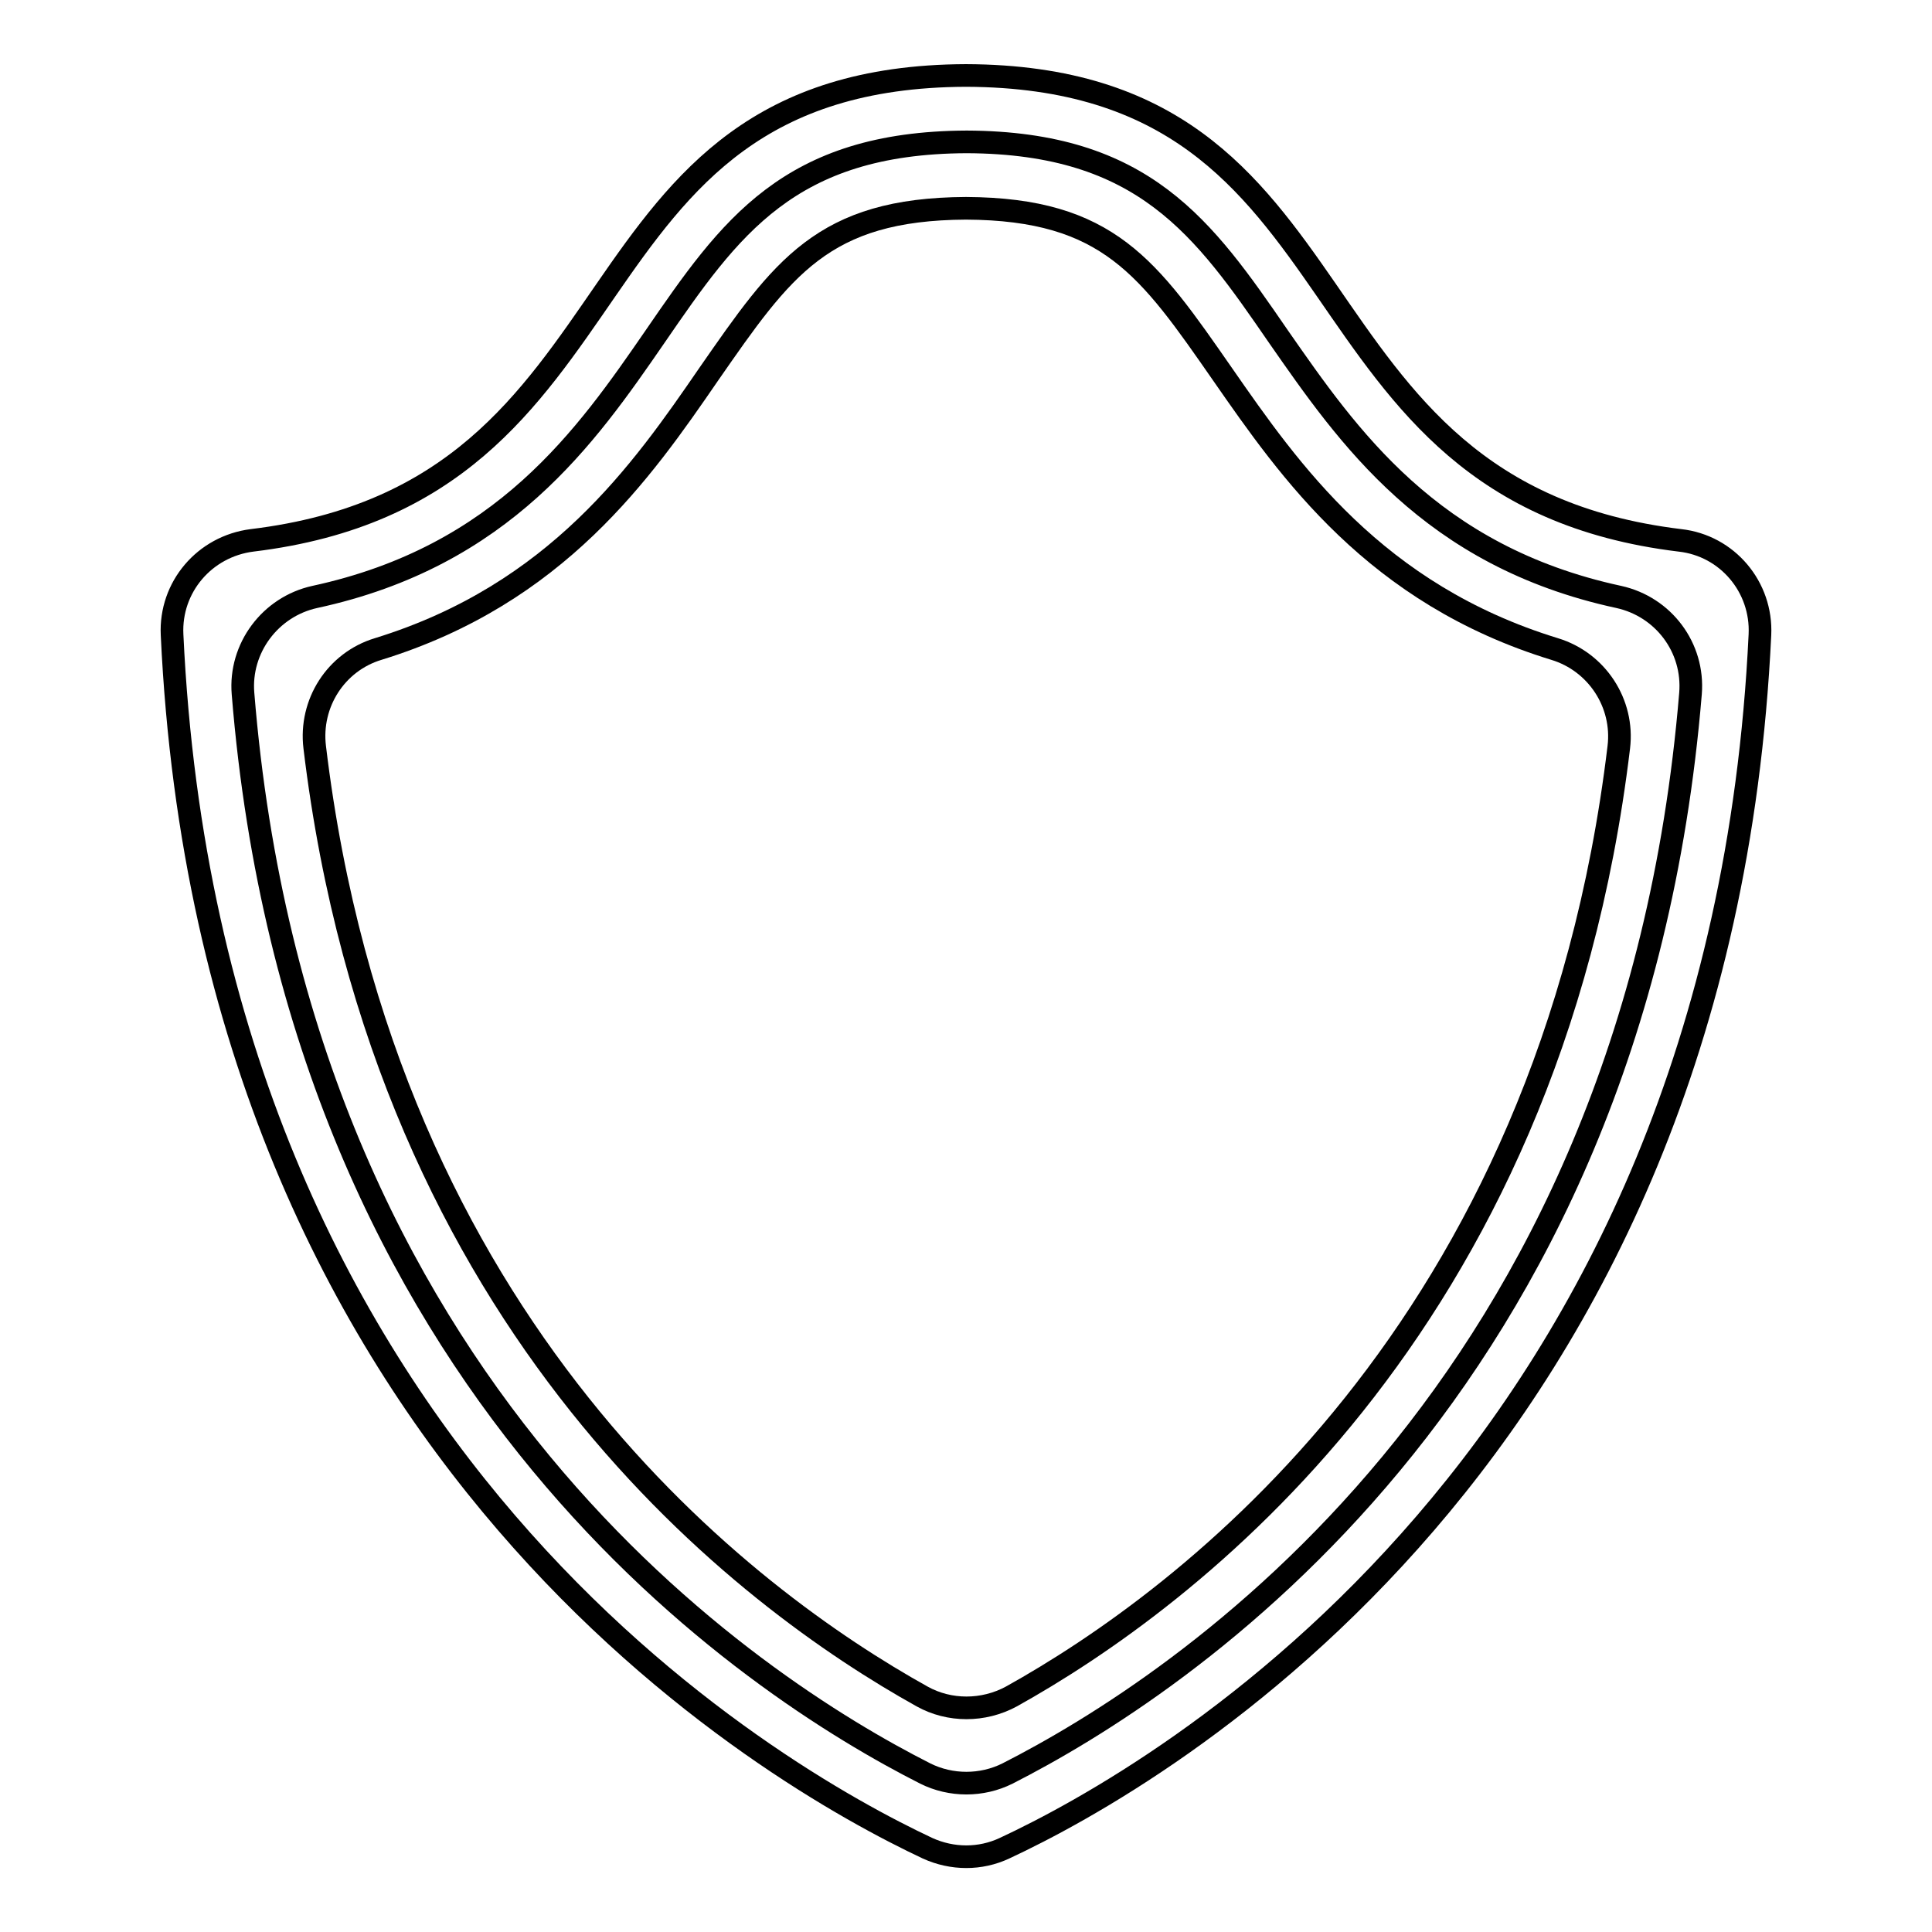
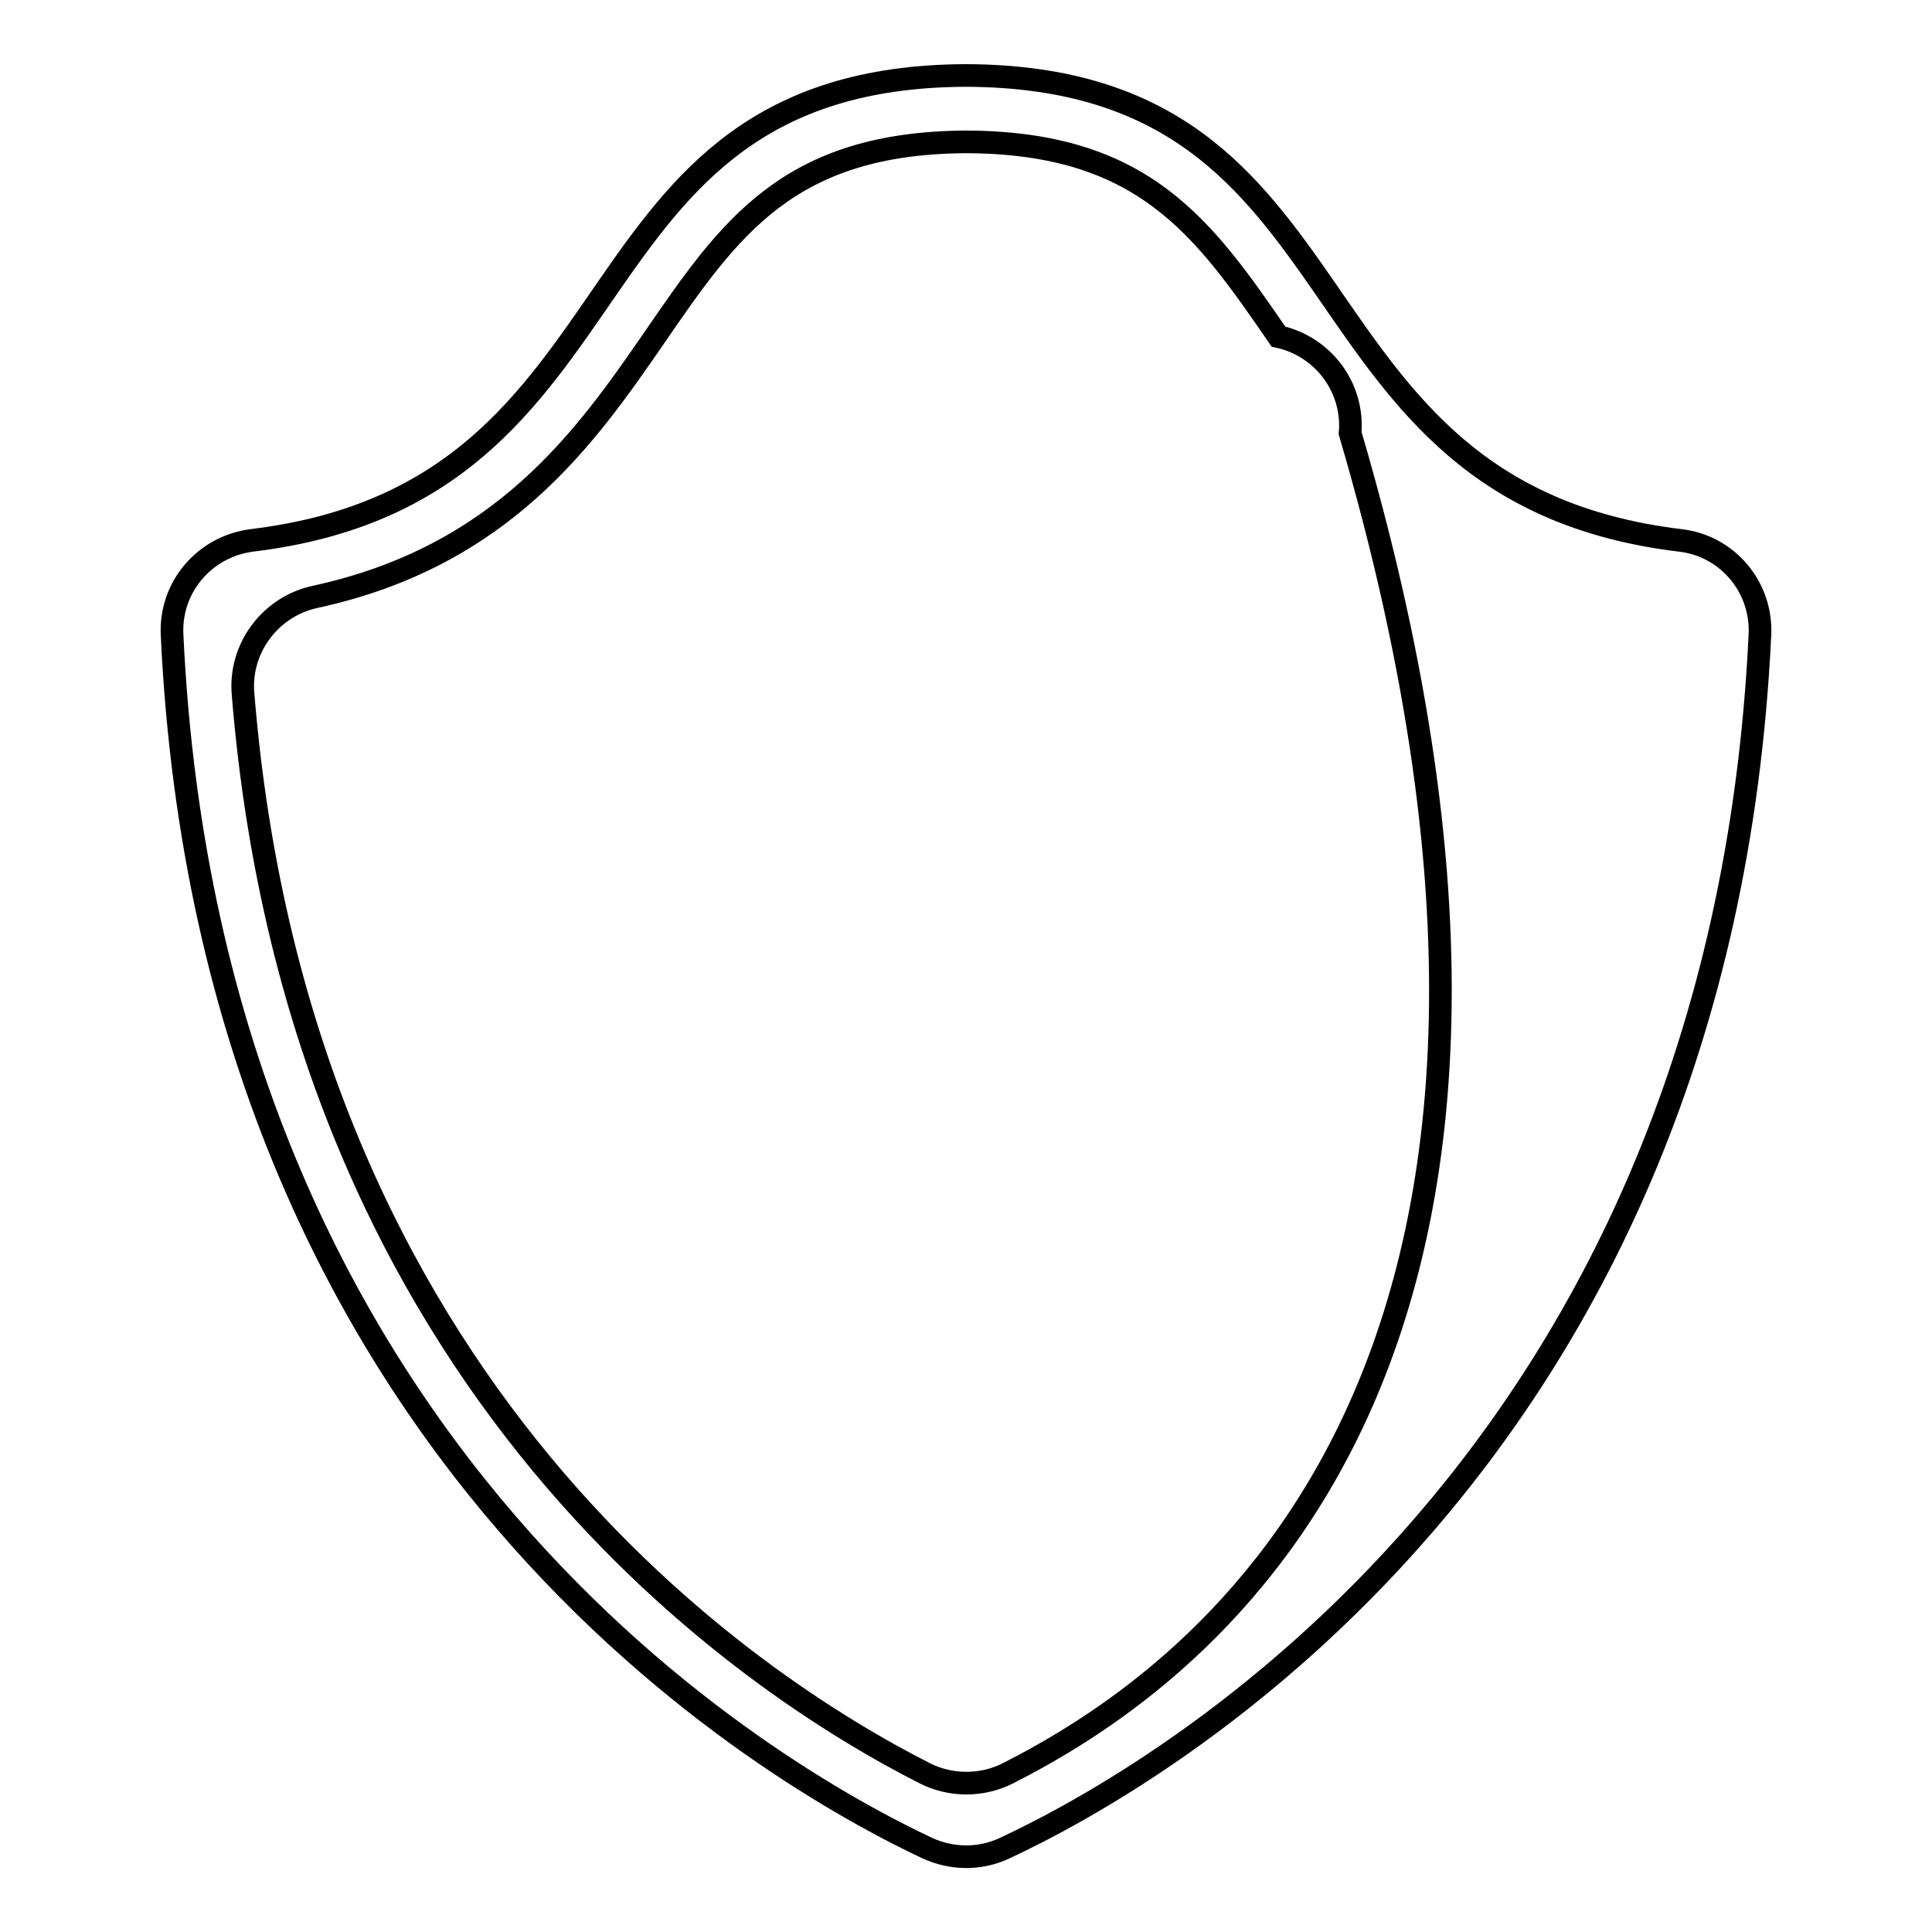
<svg xmlns="http://www.w3.org/2000/svg" version="1.1" x="0px" y="0px" viewBox="0 0 256 256" enable-background="new 0 0 256 256" xml:space="preserve">
  <g>
    <g>
      <g>
        <g>
-           <path stroke-width="3" fill-opacity="0" stroke="#000000" d="M128,10c-54.9,0.2-40.8,55.1-94.6,61.6c-6.3,0.8-10.9,6.2-10.6,12.5c5.1,109,79.7,151.2,100.1,160.8c3.3,1.5,7,1.5,10.2,0c20.4-9.5,94.9-51.7,100.1-160.8c0.3-6.3-4.3-11.8-10.6-12.5C168.9,65.1,182.9,10.2,128,10z M133.5,235c-3.4,1.7-7.5,1.7-10.9,0c-22.7-11.5-82.9-50.4-90.4-143.1c-0.5-6,3.6-11.5,9.5-12.8c25-5.4,36-21.3,45.1-34.5c9.9-14.4,17.7-25.7,41.3-25.8c23.5,0.1,31.4,11.4,41.3,25.8c9.2,13.2,20.1,29.1,45.1,34.5c5.9,1.3,10,6.7,9.5,12.8C216.3,184.7,156.1,223.5,133.5,235z" />
-           <path stroke-width="3" fill-opacity="0" stroke="#000000" d="M162,49.6c-9.8-14.1-15.1-21.9-34-22c-19,0.1-24.3,7.9-34.1,22C85.1,62.4,73.8,78.7,50.1,86c-5.6,1.7-9.1,7.2-8.4,13c9.3,77.4,57.5,113,80.5,125.8c3.6,2,8.1,2,11.8,0c23-12.8,71.2-48.4,80.5-125.8c0.7-5.8-2.9-11.3-8.5-13C182.2,78.7,170.9,62.4,162,49.6z" />
+           <path stroke-width="3" fill-opacity="0" stroke="#000000" d="M128,10c-54.9,0.2-40.8,55.1-94.6,61.6c-6.3,0.8-10.9,6.2-10.6,12.5c5.1,109,79.7,151.2,100.1,160.8c3.3,1.5,7,1.5,10.2,0c20.4-9.5,94.9-51.7,100.1-160.8c0.3-6.3-4.3-11.8-10.6-12.5C168.9,65.1,182.9,10.2,128,10z M133.5,235c-3.4,1.7-7.5,1.7-10.9,0c-22.7-11.5-82.9-50.4-90.4-143.1c-0.5-6,3.6-11.5,9.5-12.8c25-5.4,36-21.3,45.1-34.5c9.9-14.4,17.7-25.7,41.3-25.8c23.5,0.1,31.4,11.4,41.3,25.8c5.9,1.3,10,6.7,9.5,12.8C216.3,184.7,156.1,223.5,133.5,235z" />
        </g>
      </g>
      <g />
      <g />
      <g />
      <g />
      <g />
      <g />
      <g />
      <g />
      <g />
      <g />
      <g />
      <g />
      <g />
      <g />
      <g />
    </g>
  </g>
</svg>